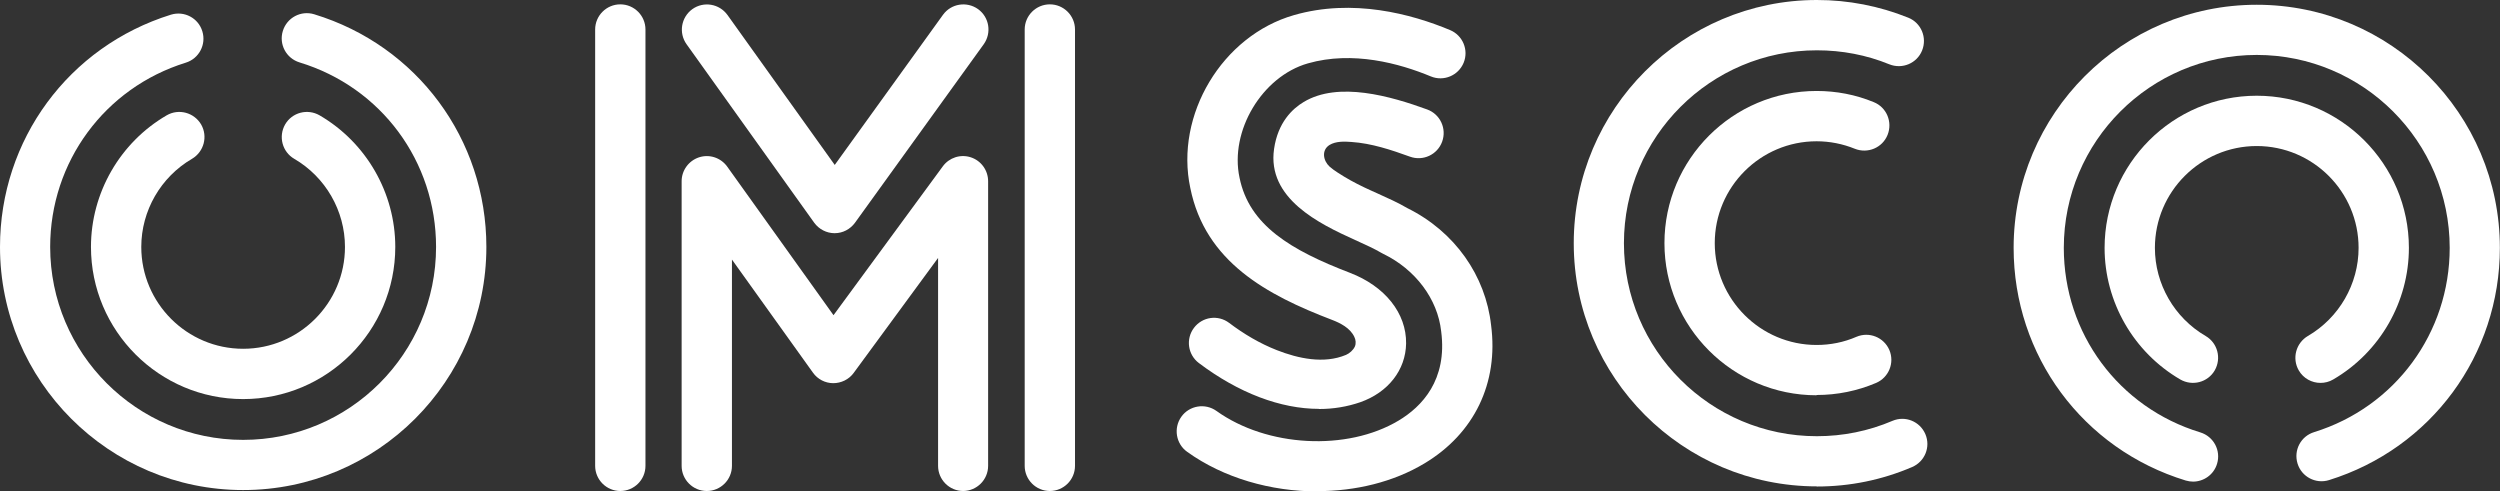
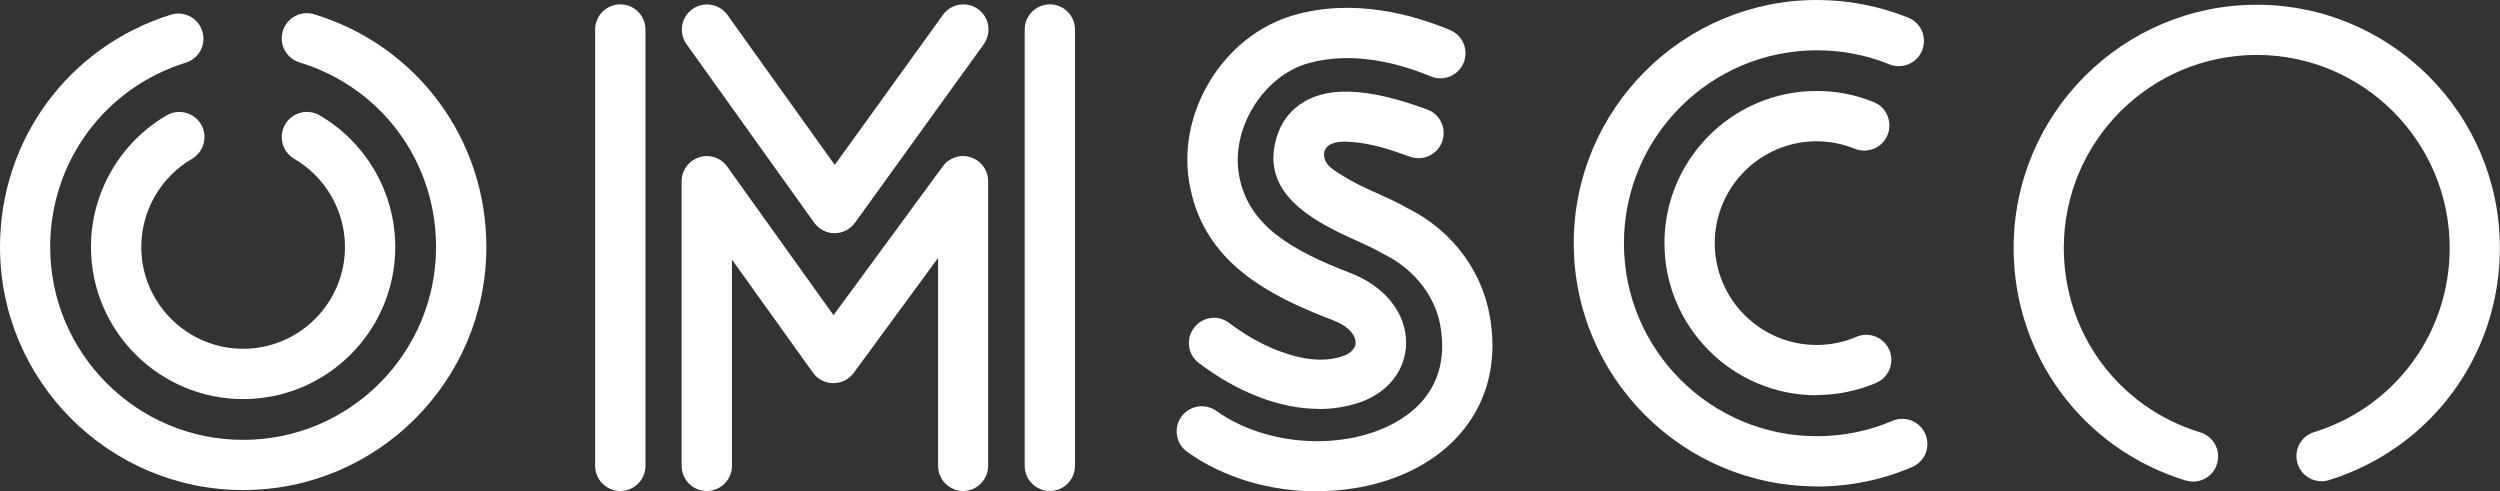
<svg xmlns="http://www.w3.org/2000/svg" id="Layer_2" data-name="Layer 2" viewBox="0 0 183.86 36.14">
  <rect x="0" y="0" width="183.86" height="36.14" fill="#333333" stroke="none" />
  <defs>
    <style>      .cls-1 {        fill: #fff;      }    </style>
  </defs>
  <g id="Layer_1-2" data-name="Layer 1">
    <g>
-       <path class="cls-1" d="M170.66,28.16c-.64,0-1.26-.33-1.6-.92-.51-.88-.21-2.01.67-2.53,2.3-1.34,3.73-3.82,3.73-6.48,0-4.13-3.36-7.49-7.49-7.49s-7.49,3.36-7.49,7.49c0,2.66,1.43,5.14,3.73,6.48.88.51,1.18,1.64.67,2.53-.51.88-1.64,1.18-2.53.67-3.44-2-5.57-5.71-5.57-9.68,0-6.17,5.02-11.19,11.19-11.19s11.19,5.02,11.19,11.19c0,3.97-2.13,7.68-5.57,9.68-.29.17-.61.25-.93.25Z" />
      <path class="cls-1" d="M161.29,35.42c-.18,0-.36-.03-.54-.08-7.57-2.31-12.66-9.19-12.66-17.11,0-9.86,8.02-17.88,17.88-17.88s17.88,8.02,17.88,17.88c0,7.88-5.05,14.74-12.57,17.08-.97.3-2.01-.24-2.31-1.22s.24-2.01,1.22-2.31c5.96-1.85,9.97-7.3,9.97-13.55,0-7.82-6.36-14.19-14.19-14.19s-14.19,6.36-14.19,14.19c0,6.29,4.03,11.74,10.04,13.57.98.3,1.53,1.33,1.23,2.31-.24.8-.98,1.31-1.77,1.31Z" />
      <path class="cls-1" d="M133.62,35.77c-9.86,0-17.88-8.02-17.88-17.88S123.76,0,133.62,0c2.32,0,4.58.44,6.72,1.3.95.38,1.4,1.46,1.02,2.41-.38.95-1.46,1.4-2.41,1.02-1.69-.69-3.48-1.03-5.33-1.03-7.82,0-14.19,6.36-14.19,14.19s6.36,14.19,14.19,14.19c1.93,0,3.8-.38,5.56-1.13.94-.4,2.02.04,2.42.98.4.94-.04,2.02-.98,2.42-2.22.95-4.58,1.43-7.01,1.43Z" />
      <g>
        <path class="cls-1" d="M17.88,29.35c-6.17,0-11.19-5.02-11.19-11.19,0-3.97,2.13-7.68,5.57-9.68.88-.51,2.01-.21,2.53.67.51.88.21,2.01-.67,2.53-2.3,1.34-3.73,3.82-3.73,6.48,0,4.13,3.36,7.49,7.49,7.49s7.49-3.36,7.49-7.49c0-2.66-1.43-5.14-3.73-6.48-.88-.51-1.18-1.64-.67-2.53.51-.88,1.64-1.18,2.53-.67,3.44,2,5.57,5.71,5.57,9.68,0,6.17-5.02,11.19-11.19,11.19Z" />
        <path class="cls-1" d="M17.88,36.04C8.02,36.04,0,28.02,0,18.16,0,10.28,5.05,3.42,12.57,1.08c.98-.3,2.01.24,2.31,1.22.3.97-.24,2.01-1.22,2.31-5.96,1.85-9.97,7.3-9.97,13.55,0,7.82,6.36,14.19,14.19,14.19s14.19-6.36,14.19-14.19c0-6.29-4.03-11.74-10.04-13.57-.98-.3-1.53-1.33-1.23-2.31.3-.98,1.33-1.53,2.31-1.23,7.57,2.31,12.66,9.19,12.66,17.11,0,9.86-8.02,17.88-17.88,17.88Z" />
      </g>
      <g>
        <path class="cls-1" d="M77.21,36.11c-1.02,0-1.85-.83-1.85-1.85V2.17c0-1.02.83-1.85,1.85-1.85s1.85.83,1.85,1.85v32.09c0,1.02-.83,1.85-1.85,1.85Z" />
        <path class="cls-1" d="M45.62,36.11c-1.02,0-1.85-.83-1.85-1.85V2.17c0-1.02.83-1.85,1.85-1.85s1.85.83,1.85,1.85v32.09c0,1.02-.83,1.85-1.85,1.85Z" />
      </g>
      <g>
        <path class="cls-1" d="M61.38,17.15h0c-.59,0-1.15-.29-1.5-.77l-9.39-13.13c-.59-.83-.4-1.98.43-2.58.83-.59,1.98-.4,2.58.43l7.89,11.03,7.96-11.04c.6-.83,1.75-1.01,2.58-.42.83.6,1.01,1.75.42,2.58l-9.47,13.13c-.35.48-.9.77-1.5.77Z" />
        <path class="cls-1" d="M70.84,36.11c-1.02,0-1.85-.83-1.85-1.85v-15.29l-6.21,8.46c-.35.48-.92.75-1.5.75-.59,0-1.15-.29-1.49-.77l-5.96-8.32v15.17c0,1.02-.83,1.85-1.85,1.85s-1.85-.83-1.85-1.85V13.33c0-.8.52-1.51,1.28-1.76.77-.25,1.6.03,2.07.68l7.82,10.93,8.04-10.95c.47-.64,1.3-.91,2.06-.66.76.25,1.27.96,1.27,1.76v20.93c0,1.02-.83,1.85-1.85,1.85Z" />
      </g>
      <path class="cls-1" d="M133.6,29.07c-6.17,0-11.19-5.02-11.19-11.19s5.02-11.19,11.19-11.19c1.45,0,2.87.27,4.2.82.95.38,1.4,1.46,1.02,2.41-.38.95-1.46,1.4-2.41,1.02-.89-.36-1.84-.55-2.81-.55-4.13,0-7.49,3.36-7.49,7.49s3.36,7.49,7.49,7.49c1.02,0,2.01-.2,2.93-.6.94-.4,2.02.04,2.42.97.4.94-.04,2.02-.97,2.42-1.39.59-2.86.89-4.38.89Z" />
      <path class="cls-1" d="M96.88,36.14c-3.41,0-6.88-.98-9.57-2.91-.83-.59-1.02-1.75-.43-2.58.59-.83,1.75-1.02,2.58-.43,3.72,2.67,9.61,2.98,13.4.71,1.69-1.01,3.6-2.97,3.13-6.56-.26-2.38-1.89-4.55-4.26-5.7l-.15-.08c-.47-.28-1.17-.6-1.92-.94-2.64-1.19-6.49-3.06-5.96-6.7.28-1.94,1.34-2.95,2.18-3.45,2.56-1.54,6.41-.42,9.08.55.96.35,1.45,1.41,1.1,2.37-.35.96-1.41,1.45-2.37,1.1-1.38-.5-2.82-.98-4.3-1.08-.52-.04-1.15-.06-1.61.22-.61.38-.47,1.16,0,1.59.18.16.38.3.58.43.64.42,1.26.76,1.95,1.09.31.15.63.29.94.43.82.37,1.6.72,2.24,1.1,3.51,1.73,5.77,4.99,6.17,8.61.56,4.25-1.23,7.97-4.9,10.17-2.28,1.37-5.06,2.04-7.88,2.04Z" />
      <path class="cls-1" d="M97,30.07c-2.81,0-5.9-1.16-8.83-3.37-.81-.61-.98-1.77-.36-2.59s1.77-.98,2.59-.36c1.07.81,2.25,1.51,3.5,2,1.58.62,3.47,1.03,5.09.35.26-.11.53-.35.65-.61.1-.23.07-.5-.04-.72-.31-.65-1.02-1.01-1.65-1.25-4.76-1.82-9.31-4.25-10.41-9.69-1.15-5.38,2.35-11.21,7.63-12.72,4.31-1.24,8.62-.09,11.47,1.1.94.39,1.39,1.47,1,2.41-.39.94-1.47,1.39-2.41,1-2.31-.96-5.75-1.9-9.04-.96-3.37.96-5.77,4.97-5.03,8.41.71,3.5,3.76,5.32,8.11,6.99,2.59.99,4.17,2.98,4.14,5.2-.03,1.95-1.32,3.6-3.37,4.32-.96.33-1.97.5-3.03.5Z" />
    </g>
  </g>
</svg>